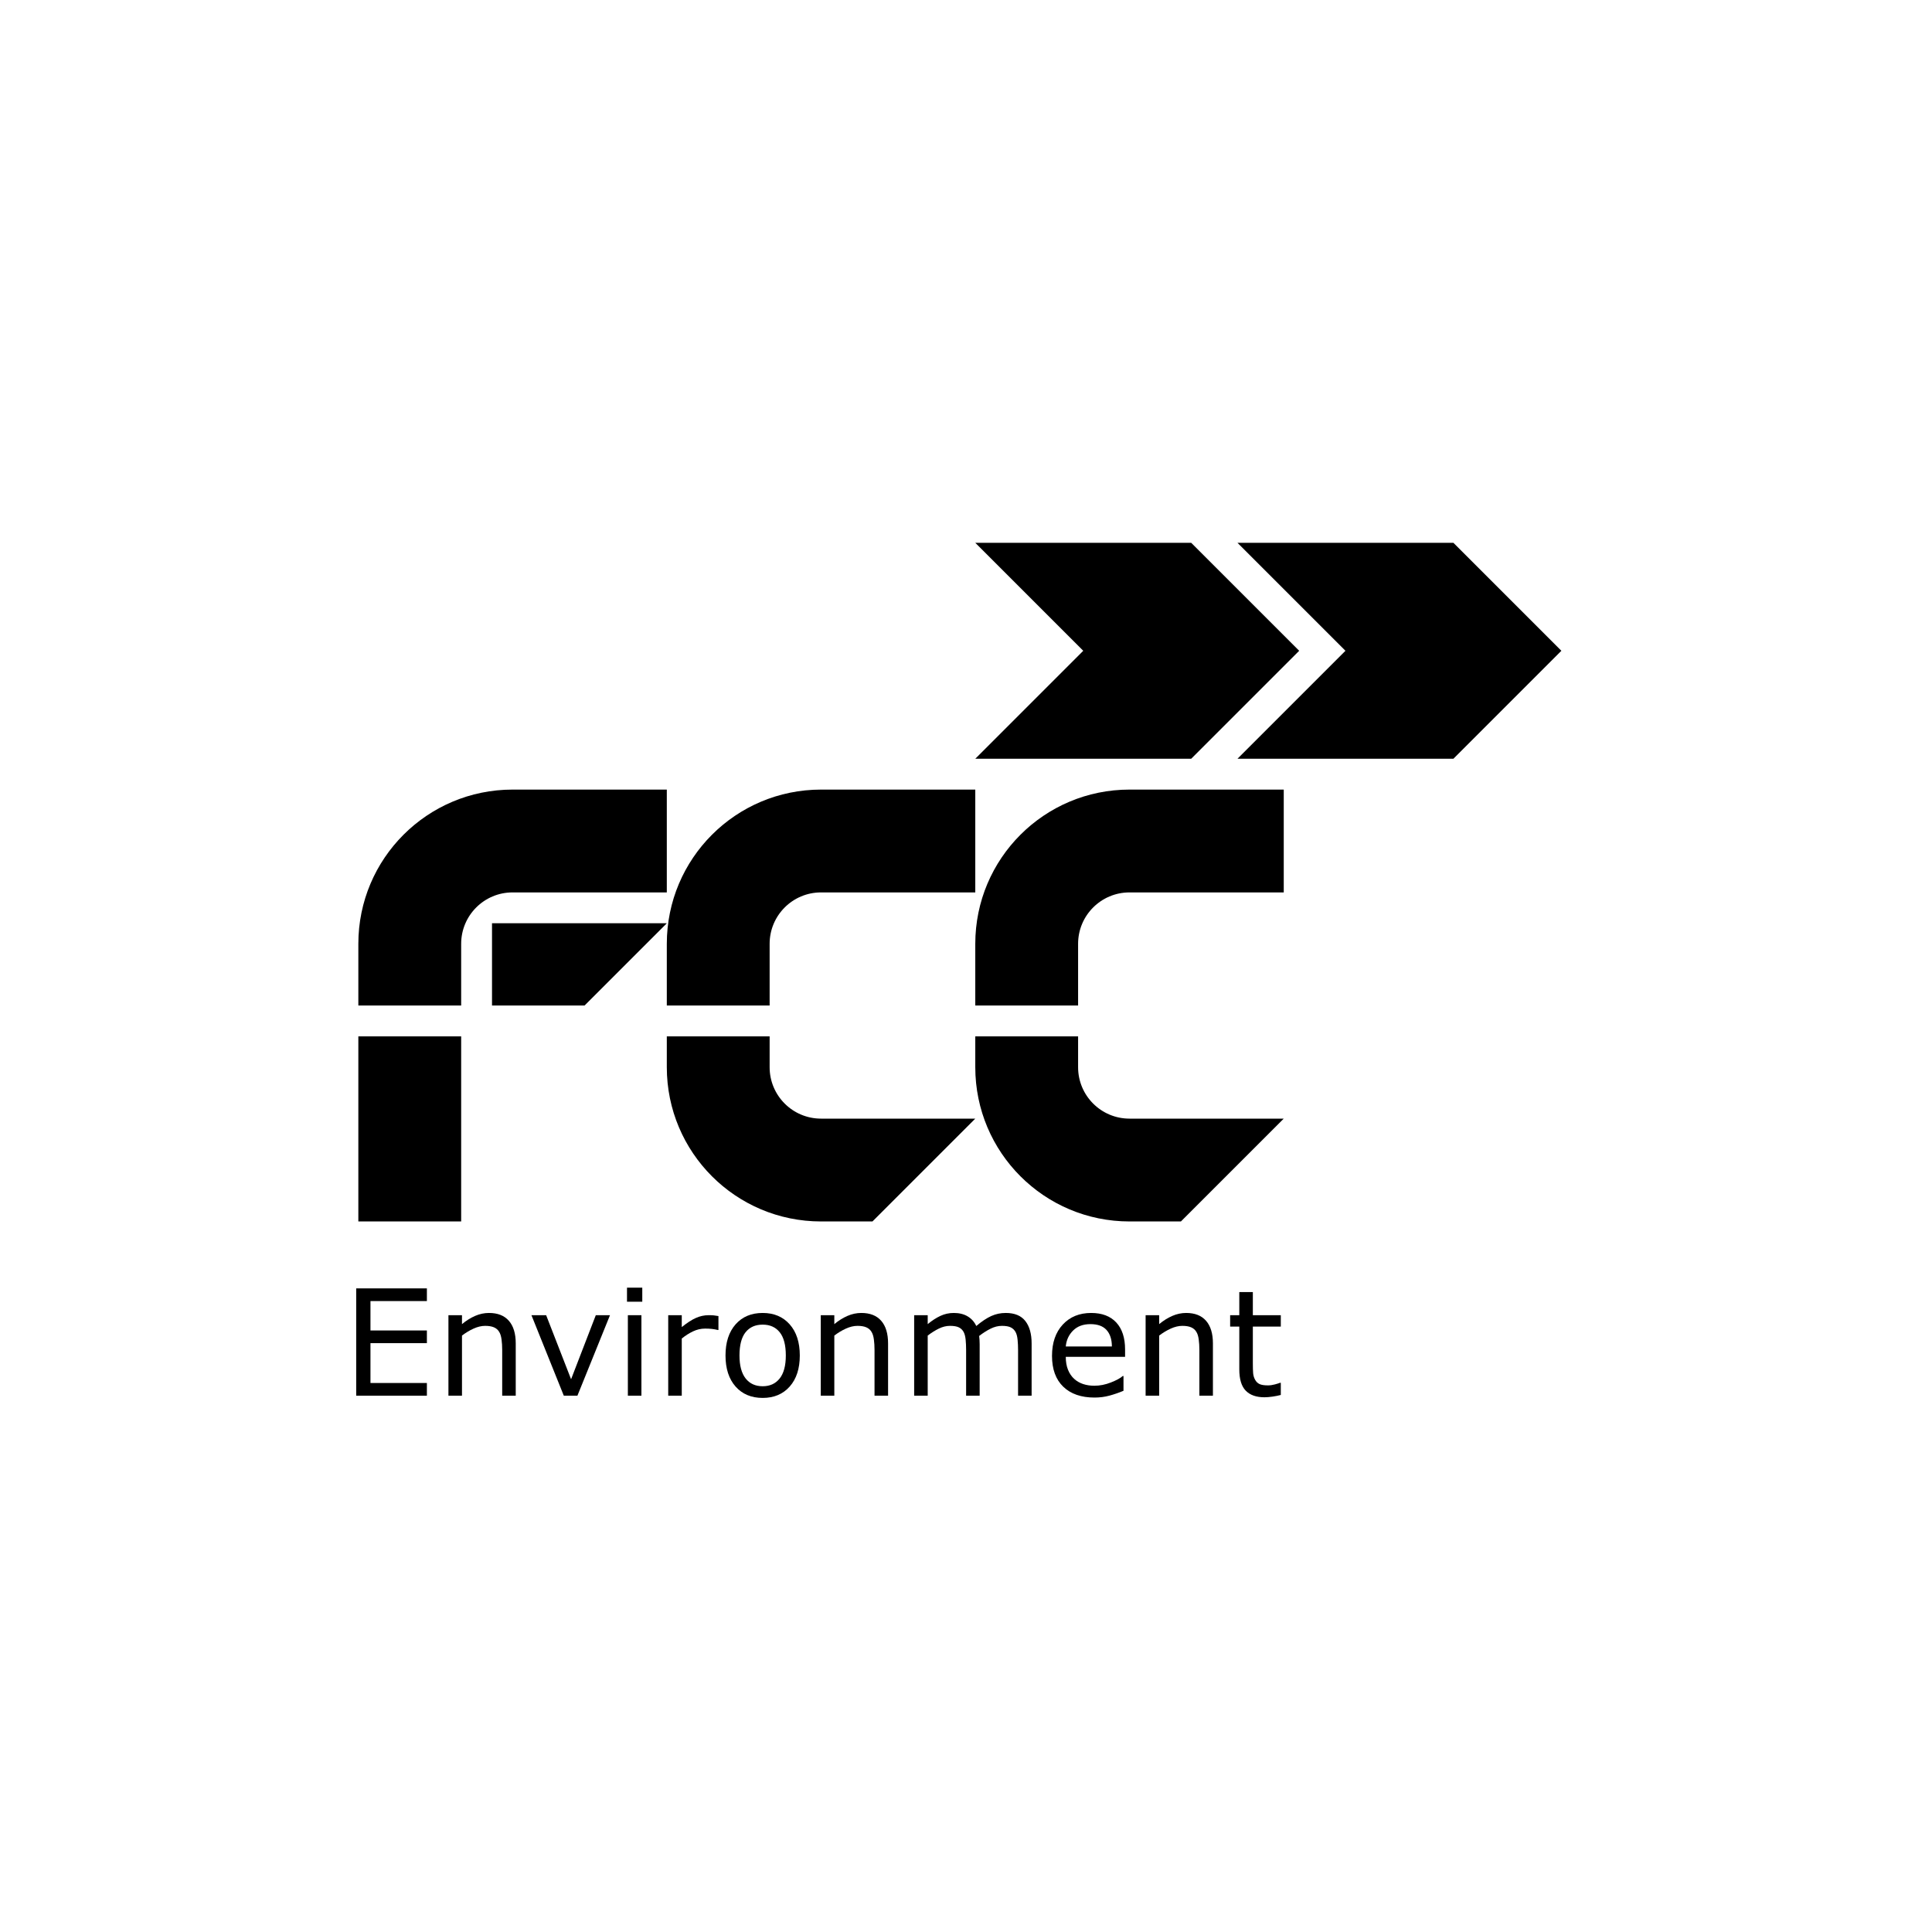
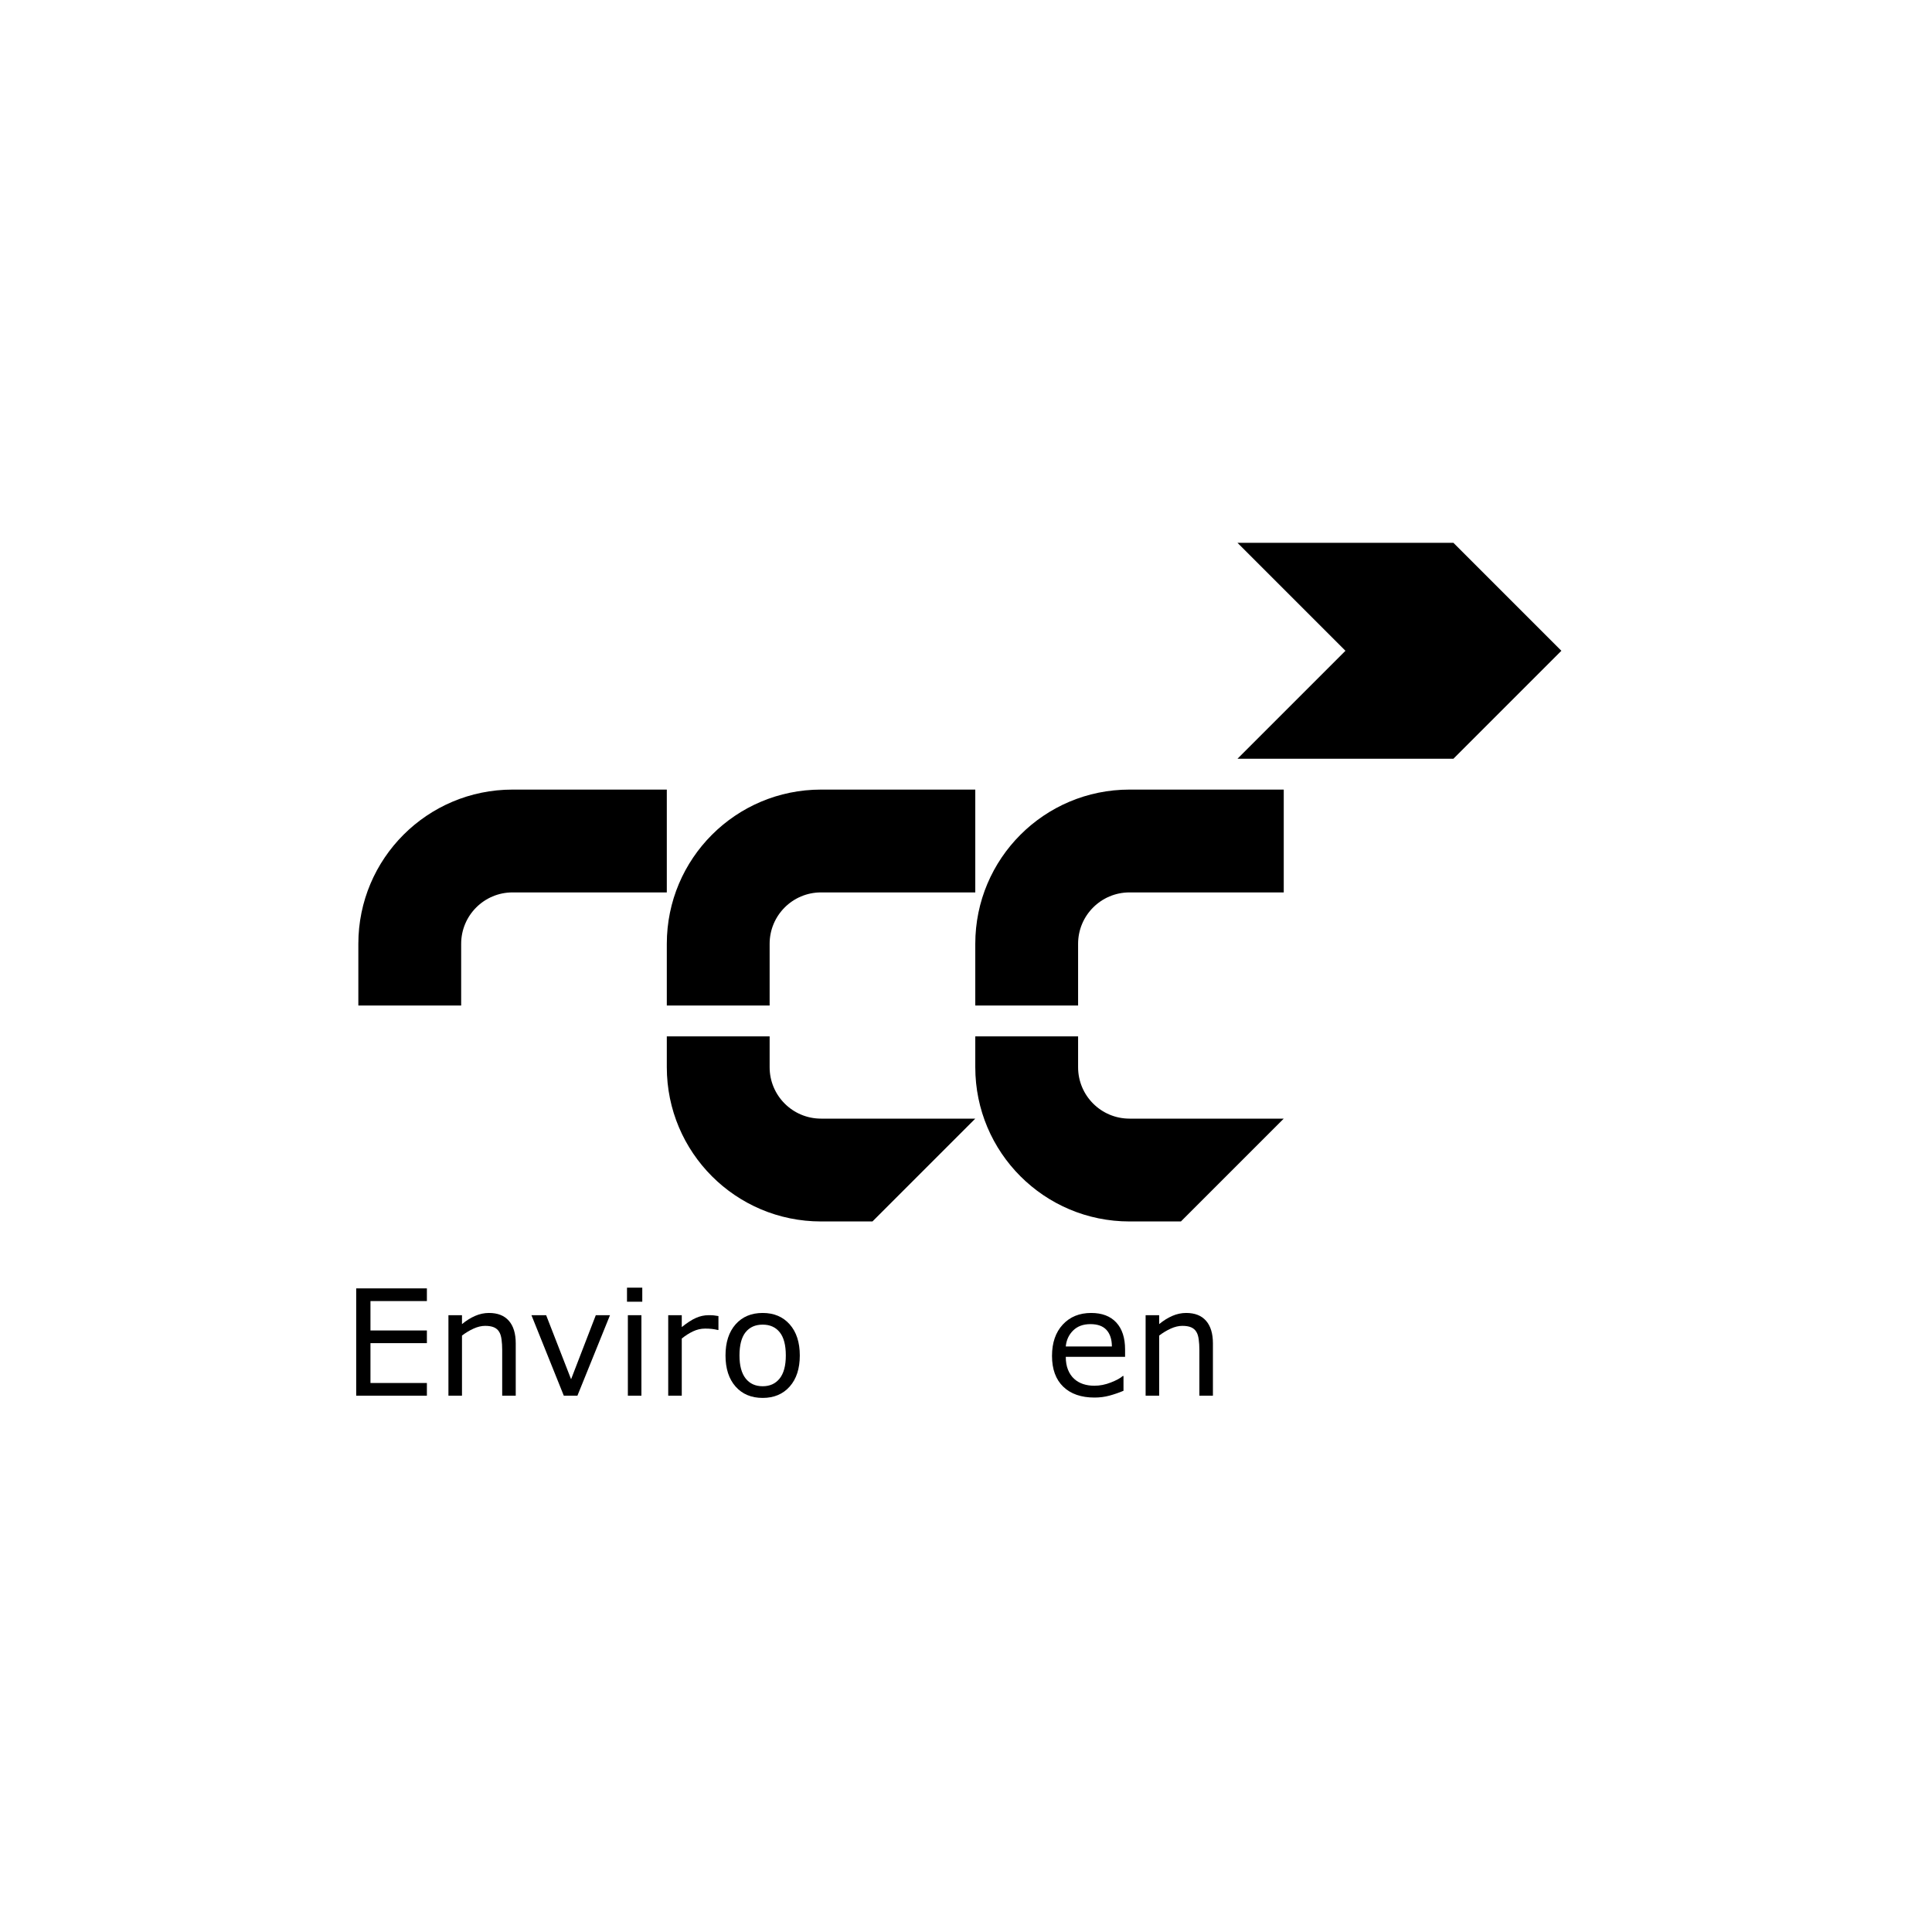
<svg xmlns="http://www.w3.org/2000/svg" width="1846.82pt" height="1846.82pt" viewBox="0 0 1846.82 1846.82">
  <g>
    <g id="Layer-1" data-name="Vrstva 1">
      <clipPath id="cp0">
        <path transform="matrix(1,0,0,-1,0,1846.82)" d="M 0 1846.82 L 1846.82 1846.82 L 1846.82 0 L 0 0 Z " />
      </clipPath>
      <g clip-path="url(#cp0)">
        <path transform="matrix(1,0,0,-1,1079.717,754.776)" d="M 0 0 C -81.463 0 -147.433 -65.97 -147.433 -147.433 L -147.433 -206.412 L -49.15 -206.412 L -49.15 -147.433 C -49.159 -120.302 -27.172 -98.3 -.04 -98.291 L -.008 -98.291 L 147.433 -98.291 L 147.433 0 Z M -294.865 0 C -376.336 0 -442.306 -65.97 -442.306 -147.433 L -442.306 -206.412 L -344.015 -206.412 L -344.015 -147.433 C -344.024 -120.302 -322.037 -98.3 -294.906 -98.291 L -294.865 -98.291 L -147.433 -98.291 L -147.433 0 Z M -294.865 -412.824 C -376.336 -412.824 -442.306 -346.855 -442.306 -265.384 L -442.306 -235.894 L -344.015 -235.894 L -344.015 -265.384 C -344.024 -292.519 -322.033 -314.524 -294.898 -314.533 L -294.865 -314.533 L -147.433 -314.533 L -245.724 -412.824 Z M 0 -412.824 C -81.463 -412.824 -147.433 -346.855 -147.433 -265.384 L -147.433 -235.894 L -49.15 -235.894 L -49.15 -265.384 C -49.163 -292.515 -27.18 -314.52 -.048 -314.533 L -.008 -314.533 L 147.433 -314.533 L 49.133 -412.824 Z M 309.614 29.482 L 412.816 132.684 L 309.614 235.894 L 103.194 235.894 L 206.412 132.684 L 103.194 29.482 Z " />
-         <path transform="matrix(1,0,0,-1,1138.68,725.294)" d="M 0 0 L 103.218 103.202 L 0 206.412 L -206.396 206.412 L -103.194 103.202 L -206.396 0 Z M -697.843 -265.384 L -796.134 -265.384 L -796.134 -442.306 L -697.843 -442.306 Z M -668.362 -157.263 L -501.269 -157.263 L -579.901 -235.894 L -668.362 -235.894 Z " />
        <path transform="matrix(1,0,0,-1,489.978,754.776)" d="M 0 0 C -81.463 0 -147.433 -65.97 -147.433 -147.433 L -147.433 -206.412 L -49.142 -206.412 L -49.142 -147.433 C -49.15 -120.302 -27.164 -98.3 -.032 -98.291 L 0 -98.291 L 147.433 -98.291 L 147.433 0 Z " />
        <path transform="matrix(1,0,0,-1,408.069,1334.149)" d="M 0 0 L -67.575 0 L -67.575 102.567 L 0 102.567 L 0 90.443 L -53.935 90.443 L -53.935 62.339 L 0 62.339 L 0 50.215 L -53.935 50.215 L -53.935 12.123 L 0 12.123 Z " />
        <path transform="matrix(1,0,0,-1,493.001,1334.149)" d="M 0 0 L -12.95 0 L -12.95 43.809 C -12.95 47.345 -13.157 50.663 -13.57 53.763 C -13.983 56.863 -14.741 59.285 -15.843 61.03 C -16.991 62.959 -18.645 64.394 -20.803 65.336 C -22.962 66.276 -25.762 66.748 -29.206 66.748 C -32.743 66.748 -36.439 65.875 -40.297 64.13 C -44.154 62.384 -47.851 60.158 -51.387 57.448 L -51.387 0 L -64.337 0 L -64.337 76.942 L -51.387 76.942 L -51.387 68.401 C -47.346 71.752 -43.167 74.37 -38.85 76.253 C -34.534 78.136 -30.102 79.078 -25.555 79.078 C -17.244 79.078 -10.907 76.574 -6.544 71.569 C -2.181 66.564 0 59.354 0 49.94 Z " />
        <path transform="matrix(1,0,0,-1,583.1,1257.207)" d="M 0 0 L -31.135 -76.942 L -44.154 -76.942 L -75.083 0 L -61.03 0 L -37.197 -61.237 L -13.57 0 Z " />
        <path transform="matrix(1,0,0,-1,0,1846.82)" d="M 613.134 512.671 L 600.184 512.671 L 600.184 589.613 L 613.134 589.613 Z M 613.96 602.494 L 599.357 602.494 L 599.357 615.926 L 613.96 615.926 Z " />
        <path transform="matrix(1,0,0,-1,686.769,1271.328)" d="M 0 0 L -.689 0 C -2.618 .459 -4.489 .793 -6.303 .999 C -8.117 1.206 -10.263 1.309 -12.743 1.309 C -16.739 1.309 -20.596 .425 -24.315 -1.343 C -28.035 -3.111 -31.617 -5.396 -35.061 -8.197 L -35.061 -62.821 L -48.011 -62.821 L -48.011 14.121 L -35.061 14.121 L -35.061 2.755 C -29.919 6.889 -25.383 9.816 -21.457 11.538 C -17.531 13.26 -13.525 14.121 -9.437 14.121 C -7.187 14.121 -5.557 14.063 -4.546 13.949 C -3.537 13.834 -2.021 13.616 0 13.295 Z " />
        <path transform="matrix(1,0,0,-1,751.175,1295.713)" d="M 0 0 C 0 9.965 -1.952 17.369 -5.855 22.215 C -9.759 27.06 -15.178 29.482 -22.112 29.482 C -29.138 29.482 -34.591 27.06 -38.471 22.215 C -42.353 17.369 -44.292 9.965 -44.292 0 C -44.292 -9.643 -42.341 -16.957 -38.437 -21.939 C -34.534 -26.922 -29.092 -29.413 -22.112 -29.413 C -15.223 -29.413 -9.816 -26.945 -5.89 -22.008 C -1.963 -17.072 0 -9.736 0 0 M 13.363 0 C 13.363 -12.536 10.148 -22.433 3.72 -29.688 C -2.71 -36.945 -11.321 -40.572 -22.112 -40.572 C -32.995 -40.572 -41.64 -36.945 -48.046 -29.688 C -54.452 -22.433 -57.655 -12.536 -57.655 0 C -57.655 12.537 -54.452 22.444 -48.046 29.723 C -41.64 37.001 -32.995 40.641 -22.112 40.641 C -11.321 40.641 -2.71 37.001 3.72 29.723 C 10.148 22.444 13.363 12.537 13.363 0 " />
-         <path transform="matrix(1,0,0,-1,848.92,1334.149)" d="M 0 0 L -12.95 0 L -12.95 43.809 C -12.95 47.345 -13.157 50.663 -13.57 53.763 C -13.983 56.863 -14.741 59.285 -15.843 61.03 C -16.991 62.959 -18.645 64.394 -20.803 65.336 C -22.962 66.276 -25.762 66.748 -29.206 66.748 C -32.743 66.748 -36.439 65.875 -40.297 64.13 C -44.154 62.384 -47.851 60.158 -51.387 57.448 L -51.387 0 L -64.337 0 L -64.337 76.942 L -51.387 76.942 L -51.387 68.401 C -47.346 71.752 -43.167 74.37 -38.85 76.253 C -34.534 78.136 -30.102 79.078 -25.555 79.078 C -17.244 79.078 -10.907 76.574 -6.544 71.569 C -2.181 66.564 0 59.354 0 49.94 Z " />
-         <path transform="matrix(1,0,0,-1,986.135,1334.149)" d="M 0 0 L -12.95 0 L -12.95 43.809 C -12.95 47.116 -13.1 50.307 -13.398 53.384 C -13.697 56.461 -14.328 58.917 -15.292 60.755 C -16.349 62.729 -17.864 64.222 -19.838 65.232 C -21.813 66.242 -24.66 66.748 -28.38 66.748 C -32.008 66.748 -35.636 65.84 -39.263 64.027 C -42.891 62.212 -46.52 59.904 -50.147 57.104 C -50.009 56.047 -49.895 54.819 -49.802 53.419 C -49.711 52.017 -49.664 50.629 -49.664 49.251 L -49.664 0 L -62.615 0 L -62.615 43.809 C -62.615 47.207 -62.764 50.433 -63.062 53.488 C -63.361 56.541 -63.992 58.986 -64.957 60.824 C -66.013 62.798 -67.529 64.279 -69.503 65.267 C -71.478 66.254 -74.325 66.748 -78.044 66.748 C -81.581 66.748 -85.129 65.875 -88.687 64.13 C -92.246 62.384 -95.794 60.158 -99.329 57.448 L -99.329 0 L -112.279 0 L -112.279 76.942 L -99.329 76.942 L -99.329 68.401 C -95.289 71.752 -91.259 74.37 -87.24 76.253 C -83.222 78.136 -78.94 79.078 -74.394 79.078 C -69.159 79.078 -64.716 77.976 -61.065 75.772 C -57.414 73.567 -54.693 70.513 -52.902 66.61 C -47.667 71.018 -42.891 74.198 -38.574 76.15 C -34.258 78.102 -29.643 79.078 -24.729 79.078 C -16.28 79.078 -10.046 76.517 -6.027 71.397 C -2.009 66.276 0 59.124 0 49.94 Z " />
        <path transform="matrix(1,0,0,-1,1062.871,1287.102)" d="M 0 0 C -.046 6.796 -1.756 12.054 -5.132 15.774 C -8.507 19.494 -13.639 21.354 -20.527 21.354 C -27.462 21.354 -32.984 19.31 -37.094 15.223 C -41.204 11.135 -43.534 6.062 -44.085 0 Z M 12.605 -9.919 L -44.085 -9.919 C -44.085 -14.649 -43.374 -18.771 -41.95 -22.284 C -40.527 -25.797 -38.575 -28.679 -36.095 -30.928 C -33.708 -33.133 -30.871 -34.786 -27.588 -35.888 C -24.305 -36.99 -20.689 -37.541 -16.739 -37.541 C -11.504 -37.541 -6.234 -36.497 -.93 -34.407 C 4.374 -32.318 8.151 -30.263 10.401 -28.242 L 11.09 -28.242 L 11.09 -42.363 C 6.727 -44.201 2.273 -45.739 -2.273 -46.978 C -6.819 -48.218 -11.596 -48.838 -16.601 -48.838 C -29.368 -48.838 -39.332 -45.383 -46.496 -38.471 C -53.66 -31.56 -57.242 -21.744 -57.242 -9.024 C -57.242 3.558 -53.81 13.546 -46.944 20.94 C -40.079 28.333 -31.044 32.03 -19.838 32.03 C -9.461 32.03 -1.458 29 4.167 22.938 C 9.792 16.877 12.605 8.266 12.605 -2.893 Z " />
        <path transform="matrix(1,0,0,-1,1159.445,1334.149)" d="M 0 0 L -12.95 0 L -12.95 43.809 C -12.95 47.345 -13.156 50.663 -13.57 53.763 C -13.983 56.863 -14.741 59.285 -15.843 61.03 C -16.992 62.959 -18.644 64.394 -20.803 65.336 C -22.962 66.276 -25.762 66.748 -29.206 66.748 C -32.743 66.748 -36.439 65.875 -40.296 64.13 C -44.154 62.384 -47.851 60.158 -51.387 57.448 L -51.387 0 L -64.337 0 L -64.337 76.942 L -51.387 76.942 L -51.387 68.401 C -47.346 71.752 -43.167 74.37 -38.85 76.253 C -34.534 78.136 -30.102 79.078 -25.555 79.078 C -17.245 79.078 -10.907 76.574 -6.544 71.569 C -2.181 66.564 0 59.354 0 49.94 Z " />
-         <path transform="matrix(1,0,0,-1,1224.333,1333.46)" d="M 0 0 C -2.434 -.644 -5.087 -1.171 -7.956 -1.584 C -10.826 -1.997 -13.387 -2.205 -15.636 -2.205 C -23.489 -2.205 -29.459 -.093 -33.546 4.133 C -37.634 8.357 -39.677 15.131 -39.677 24.453 L -39.677 65.37 L -48.424 65.37 L -48.424 76.253 L -39.677 76.253 L -39.677 98.365 L -26.726 98.365 L -26.726 76.253 L 0 76.253 L 0 65.37 L -26.726 65.37 L -26.726 30.308 C -26.726 26.267 -26.635 23.11 -26.451 20.837 C -26.268 18.564 -25.624 16.439 -24.522 14.465 C -23.513 12.628 -22.123 11.285 -20.355 10.436 C -18.588 9.585 -15.889 9.161 -12.261 9.161 C -10.149 9.161 -7.945 9.471 -5.648 10.091 C -3.352 10.711 -1.7 11.228 -.689 11.641 L 0 11.641 Z " />
      </g>
    </g>
  </g>
</svg>